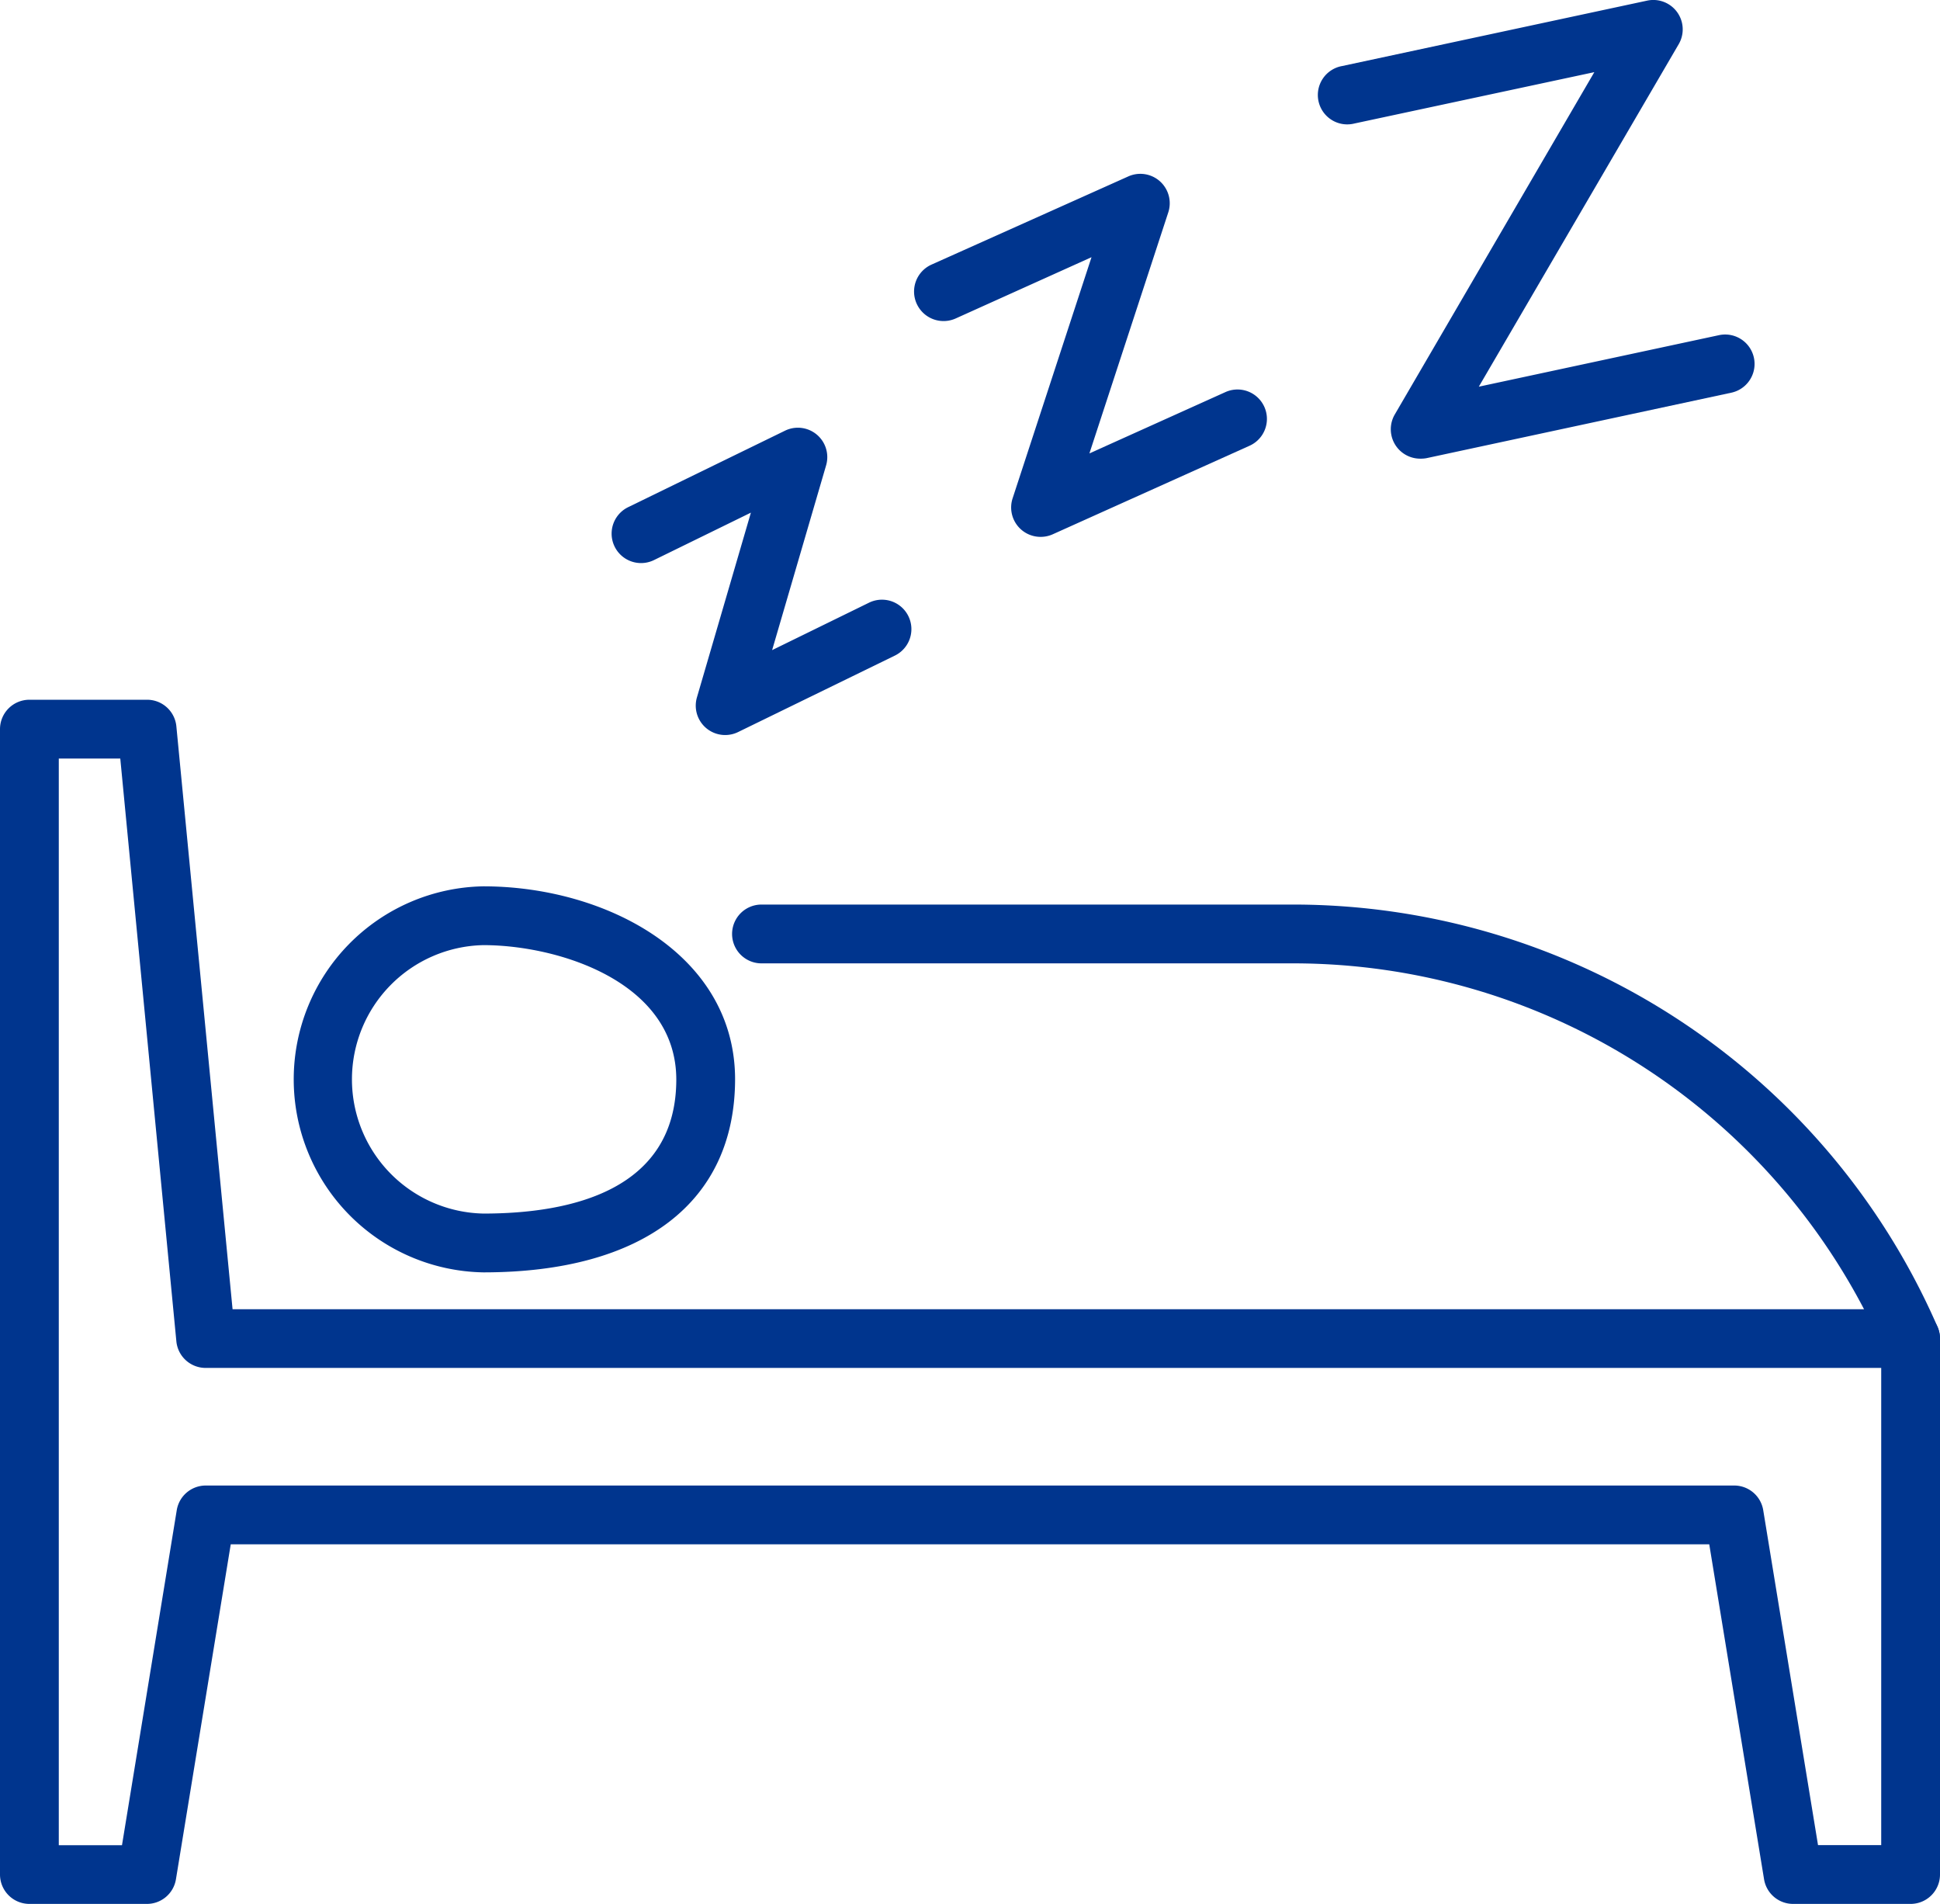
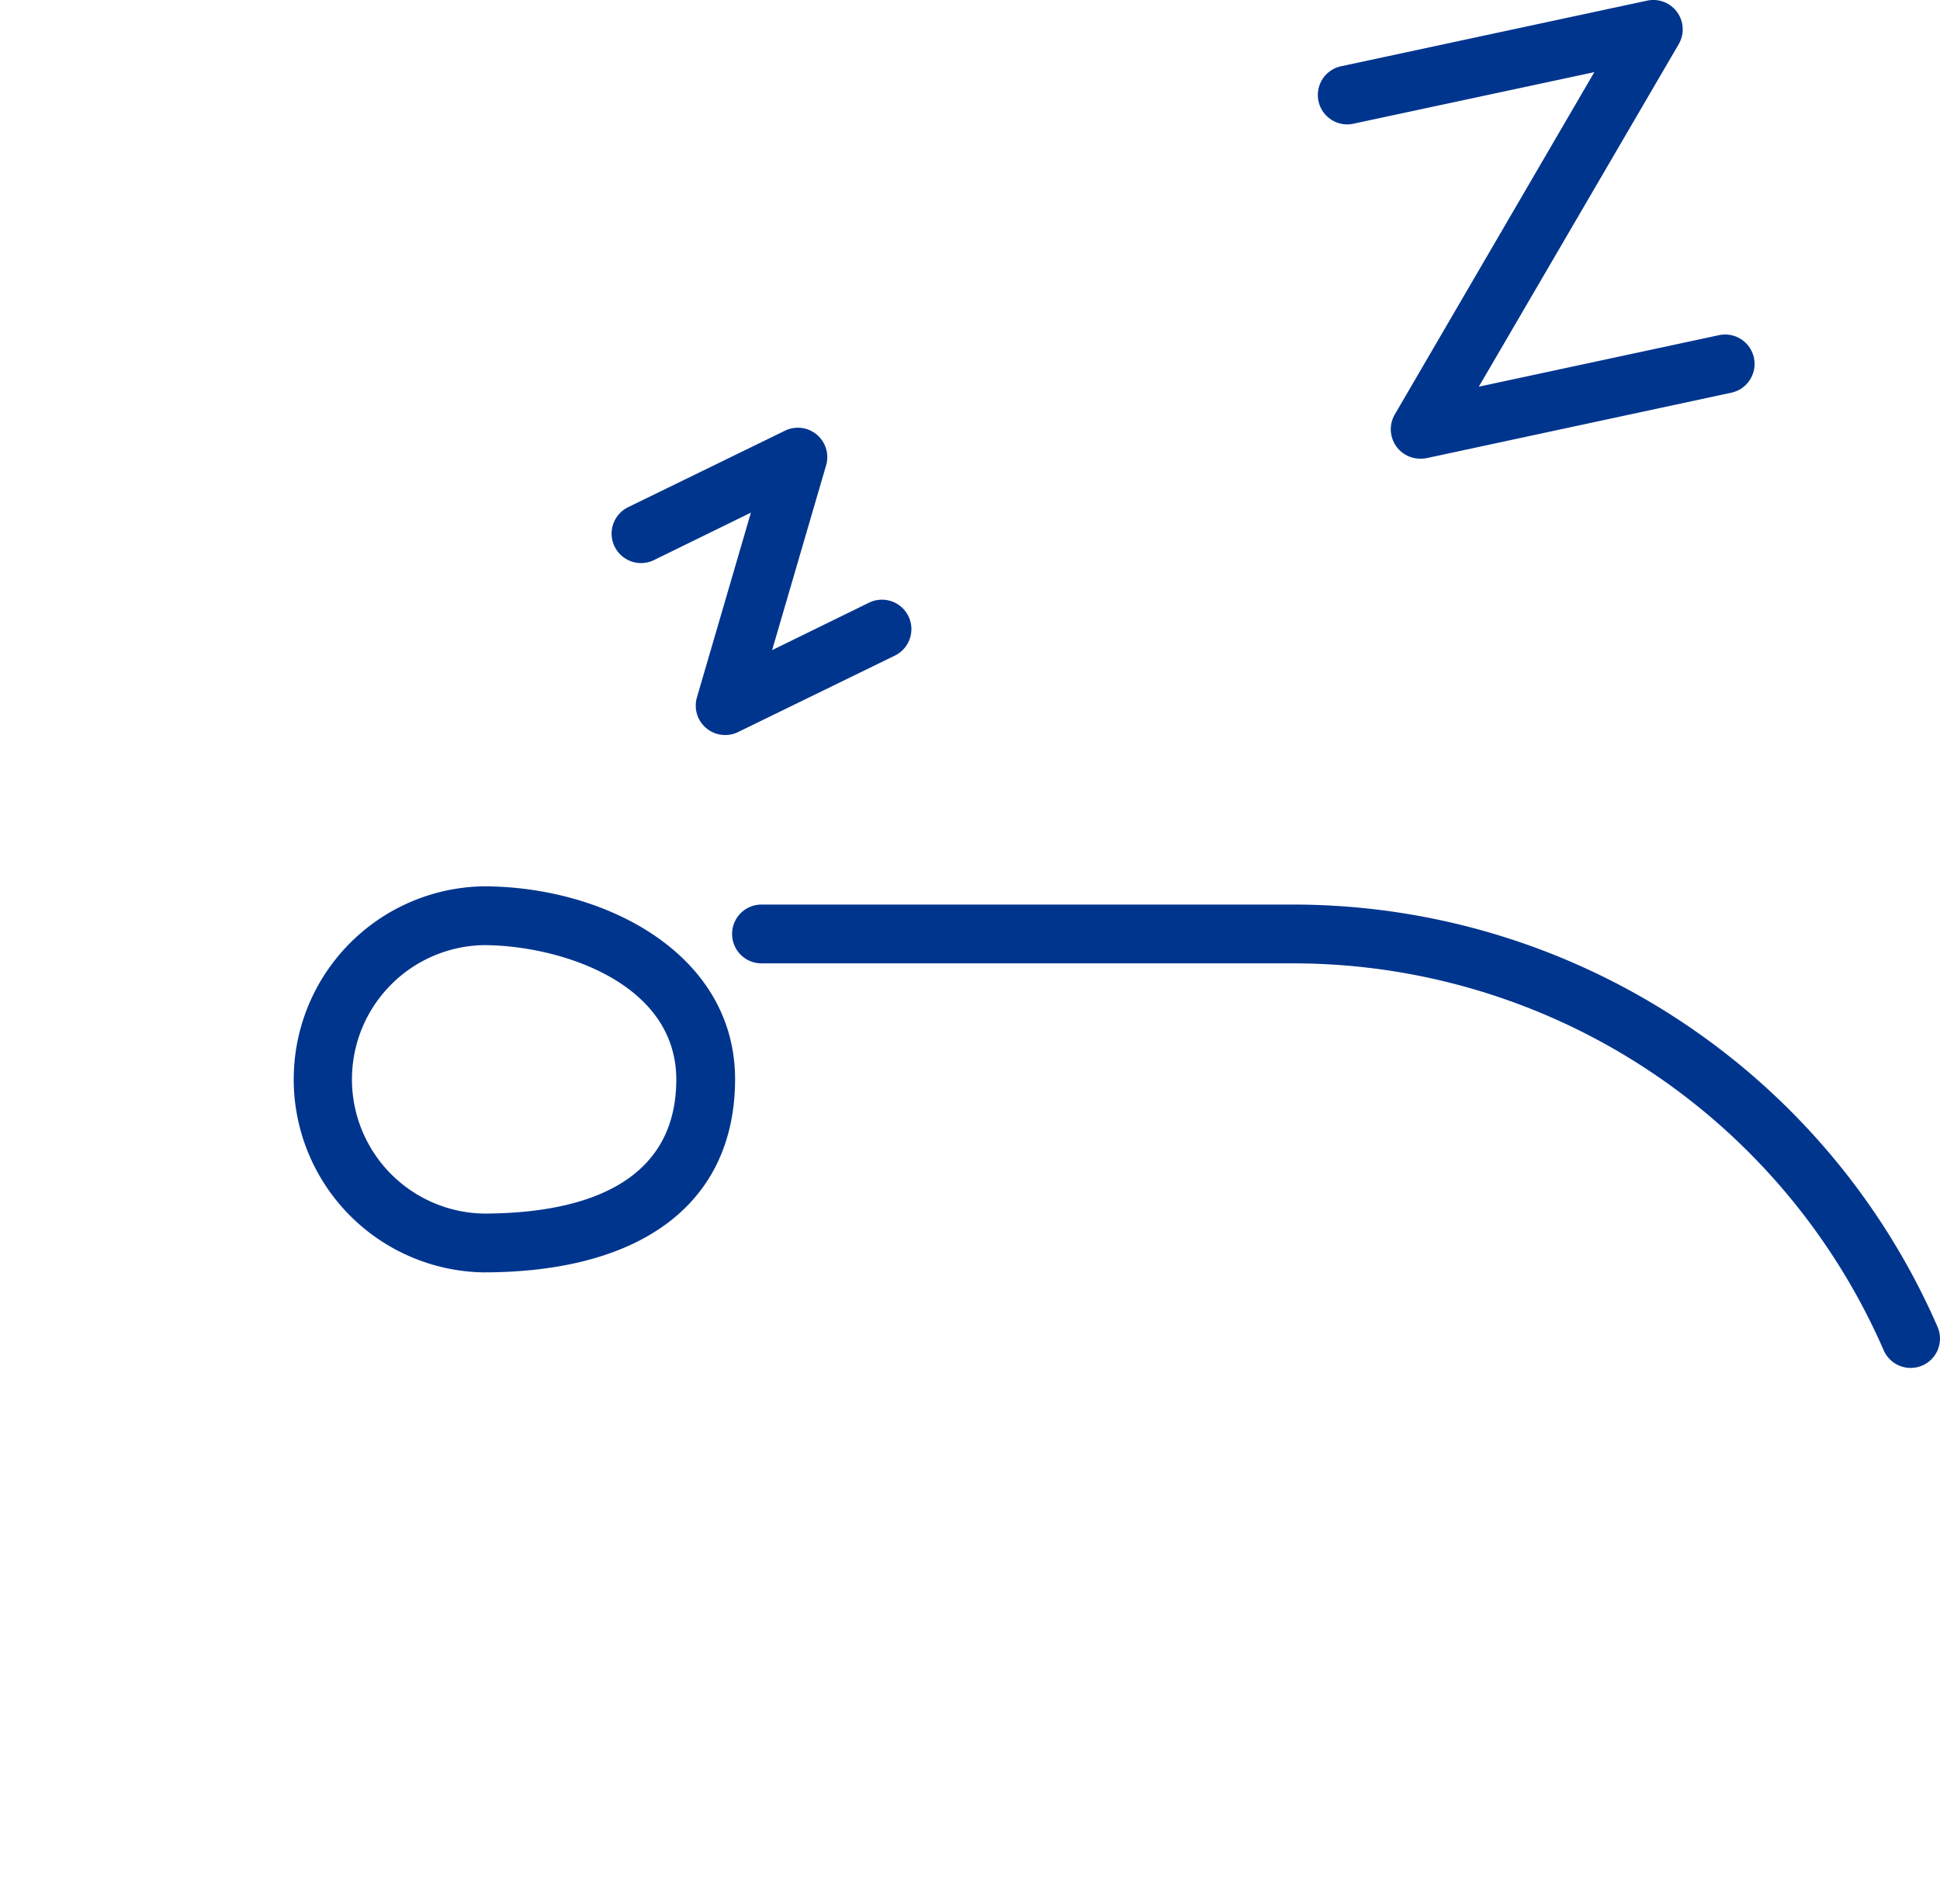
<svg xmlns="http://www.w3.org/2000/svg" viewBox="0 0 330 323.78">
  <defs>
    <style>.cls-1{fill:#00358e;}</style>
  </defs>
  <g id="Camada_2" data-name="Camada 2">
    <g id="Ñëîé_1" data-name="Ñëîé 1">
      <path class="cls-1" d="M123.35,125a5,5,0,0,1-4.8-6.4l9.18-31.42-16.49,8.07a5,5,0,1,1-4.39-9l26.67-13a5,5,0,0,1,7,5.9l-9.18,31.41,16.49-8.07a5,5,0,1,1,4.39,9l-26.66,13A5,5,0,0,1,123.35,125Z" />
-       <path class="cls-1" d="M177,91.3a5,5,0,0,1-4.75-6.56l13.42-41L162.56,54.16A5,5,0,0,1,158.45,45L191.93,30a5,5,0,0,1,6.8,6.11l-13.42,41,23.14-10.43a5,5,0,0,1,4.11,9.12L179.08,90.86A5,5,0,0,1,177,91.3Z" />
      <path class="cls-1" d="M241.58,78a5,5,0,0,1-4.32-7.52L271.2,12.27,230.4,21a5,5,0,1,1-2.1-9.77L280.17.11a5,5,0,0,1,5.38,7.41l-34,58.24L292.4,57a5,5,0,0,1,2.11,9.78L242.63,77.92A5.35,5.35,0,0,1,241.58,78Z" />
-       <path class="cls-1" d="M325,323.78H305a5,5,0,0,1-4.93-4.2l-9.32-56.95H39.25l-9.32,56.95a5,5,0,0,1-4.93,4.2H5a5,5,0,0,1-5-5V124a5,5,0,0,1,5-5H25a5,5,0,0,1,5,4.52l9.56,99.13H325a5,5,0,0,1,5,5v91.15A5,5,0,0,1,325,323.78Zm-15.75-10H320V232.63H35a5,5,0,0,1-5-4.52L20.46,129H10v184.8H20.75l9.32-57A5,5,0,0,1,35,252.63H295a5,5,0,0,1,4.93,4.19Z" />
      <path class="cls-1" d="M82.22,216.38a32.83,32.83,0,0,1,0-65.65c20.76,0,42.82,11.51,42.82,32.83C125,204.41,109.43,216.38,82.22,216.38Zm0-55.65a22.83,22.83,0,0,0,0,45.65c15,0,32.82-4,32.82-22.82C115,166.93,94.91,160.73,82.22,160.73Z" />
      <path class="cls-1" d="M325,232.63a5,5,0,0,1-4.58-3,109.6,109.6,0,0,0-100.48-65.8H129.53a5,5,0,0,1,0-10h90.41a119.59,119.59,0,0,1,109.64,71.81,5,5,0,0,1-2.58,6.58A5.06,5.06,0,0,1,325,232.63Z" />
    </g>
  </g>
</svg>